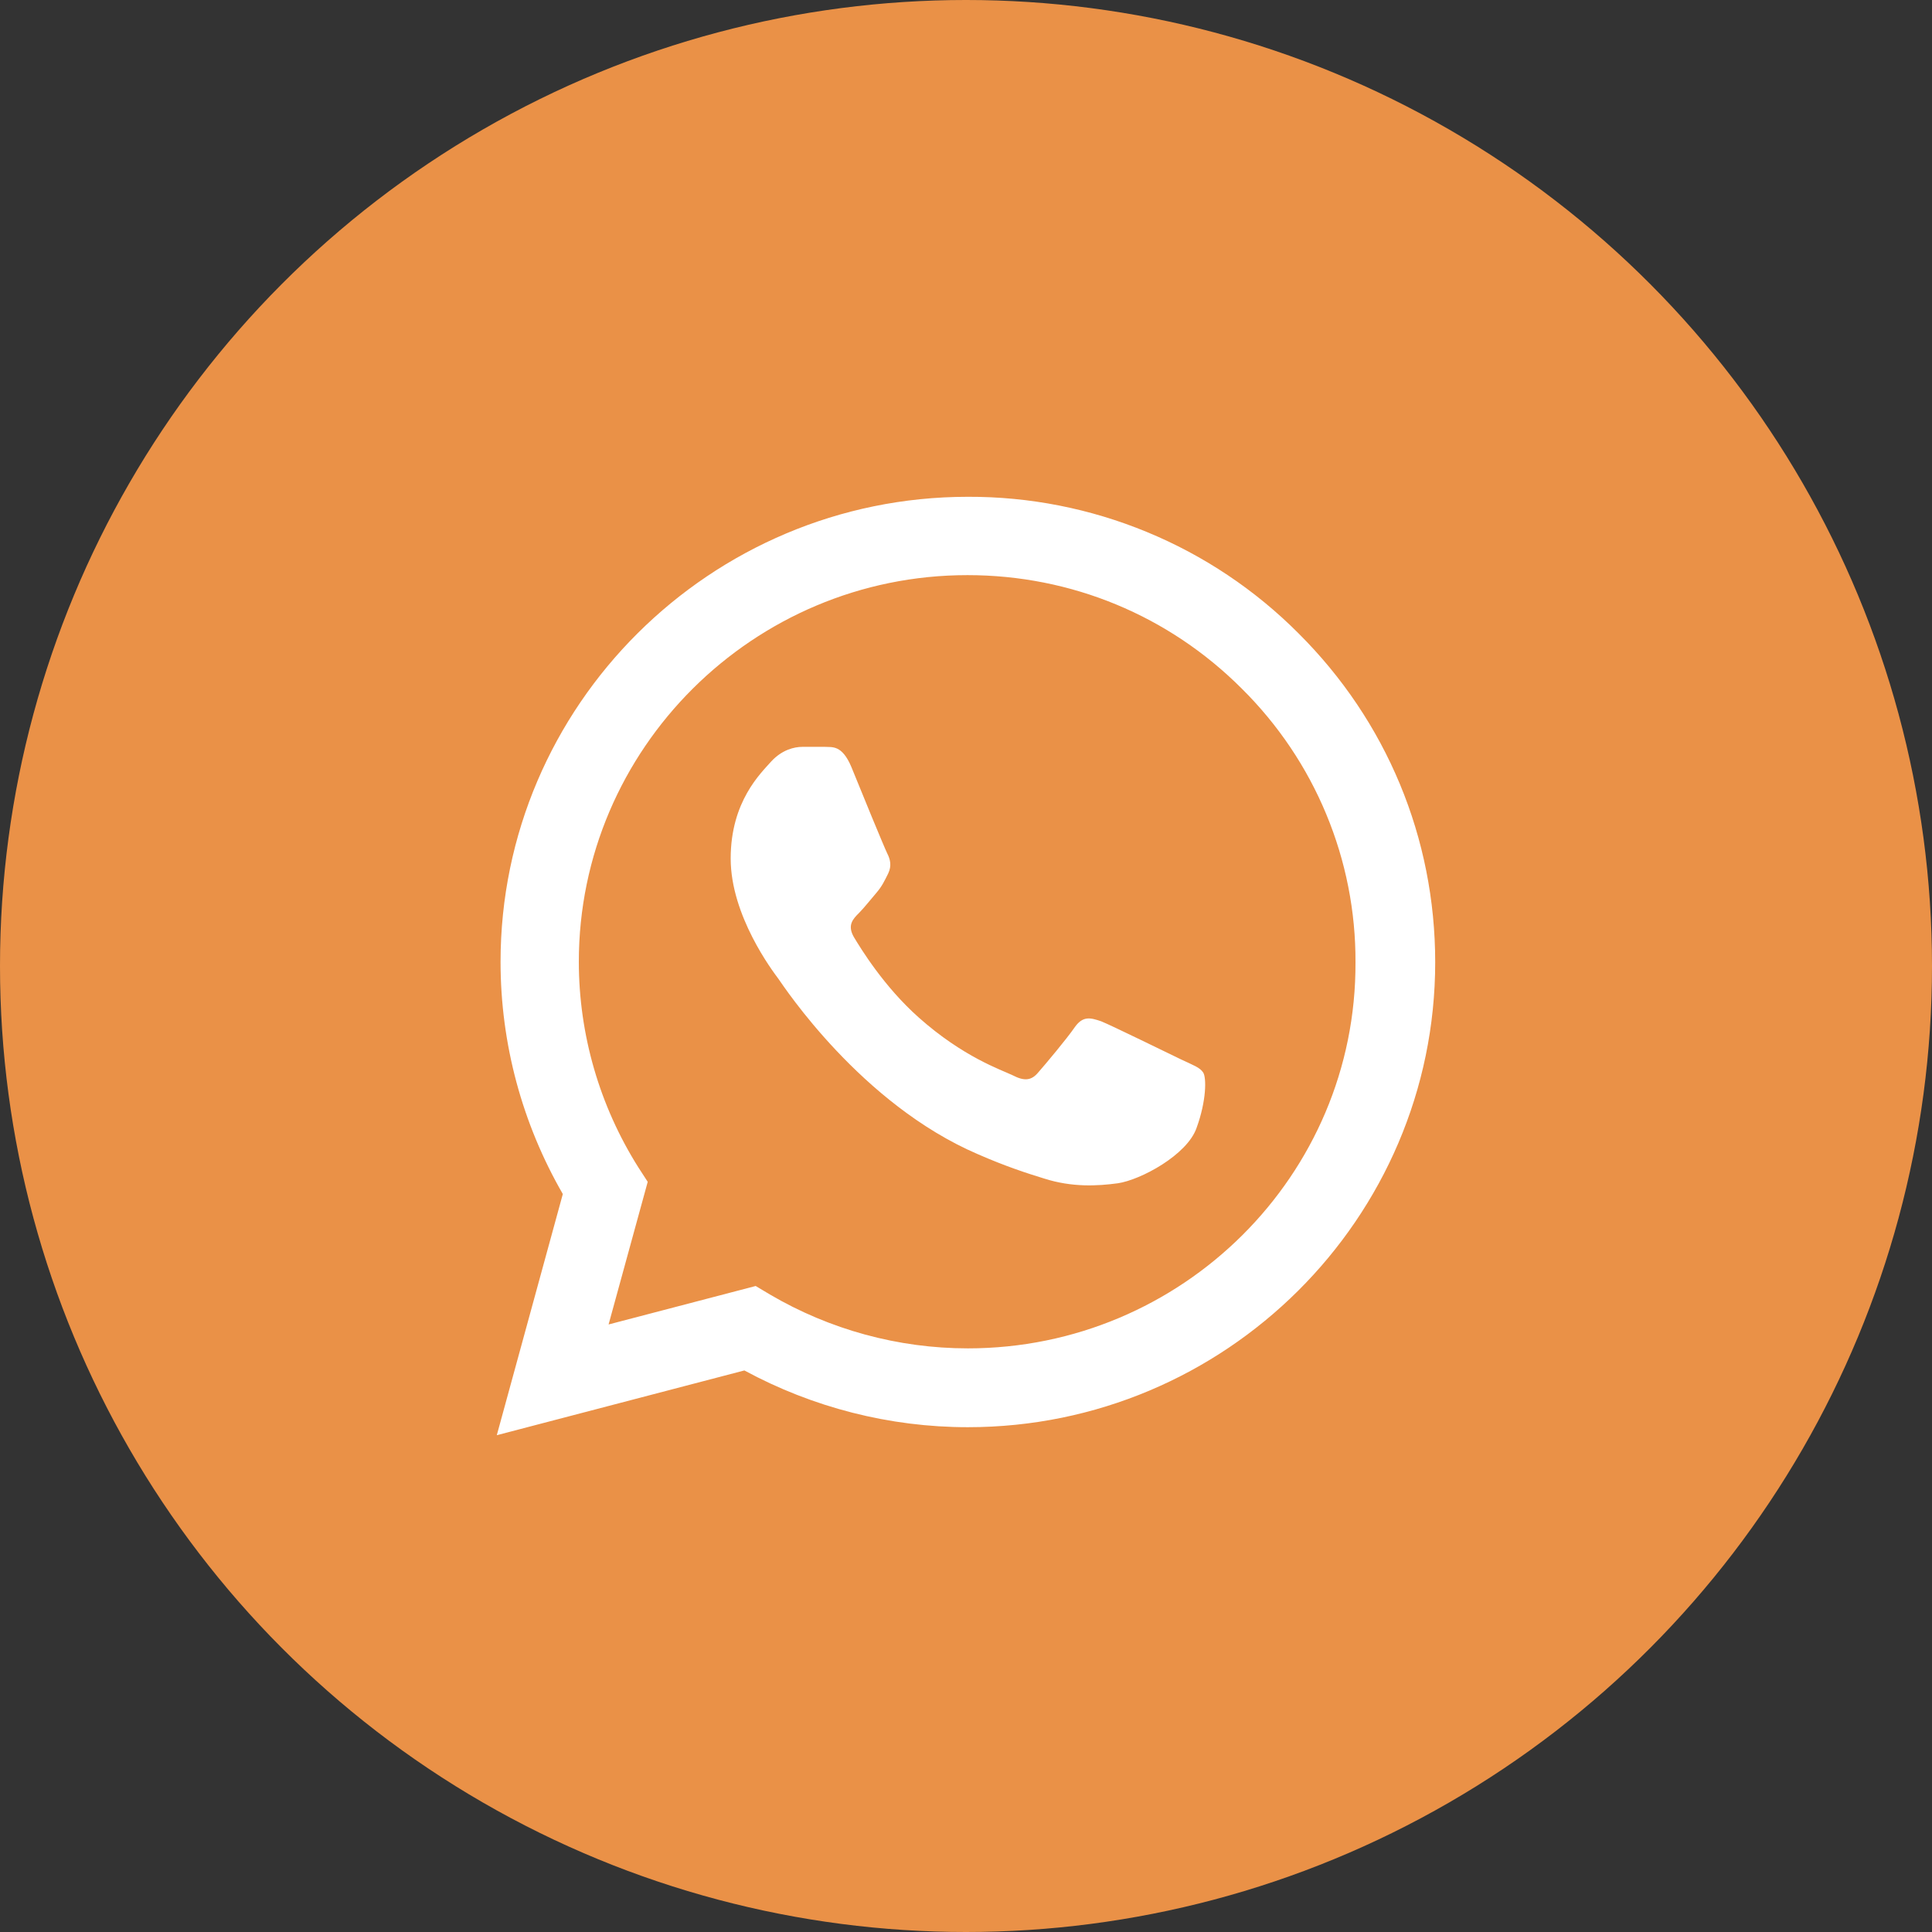
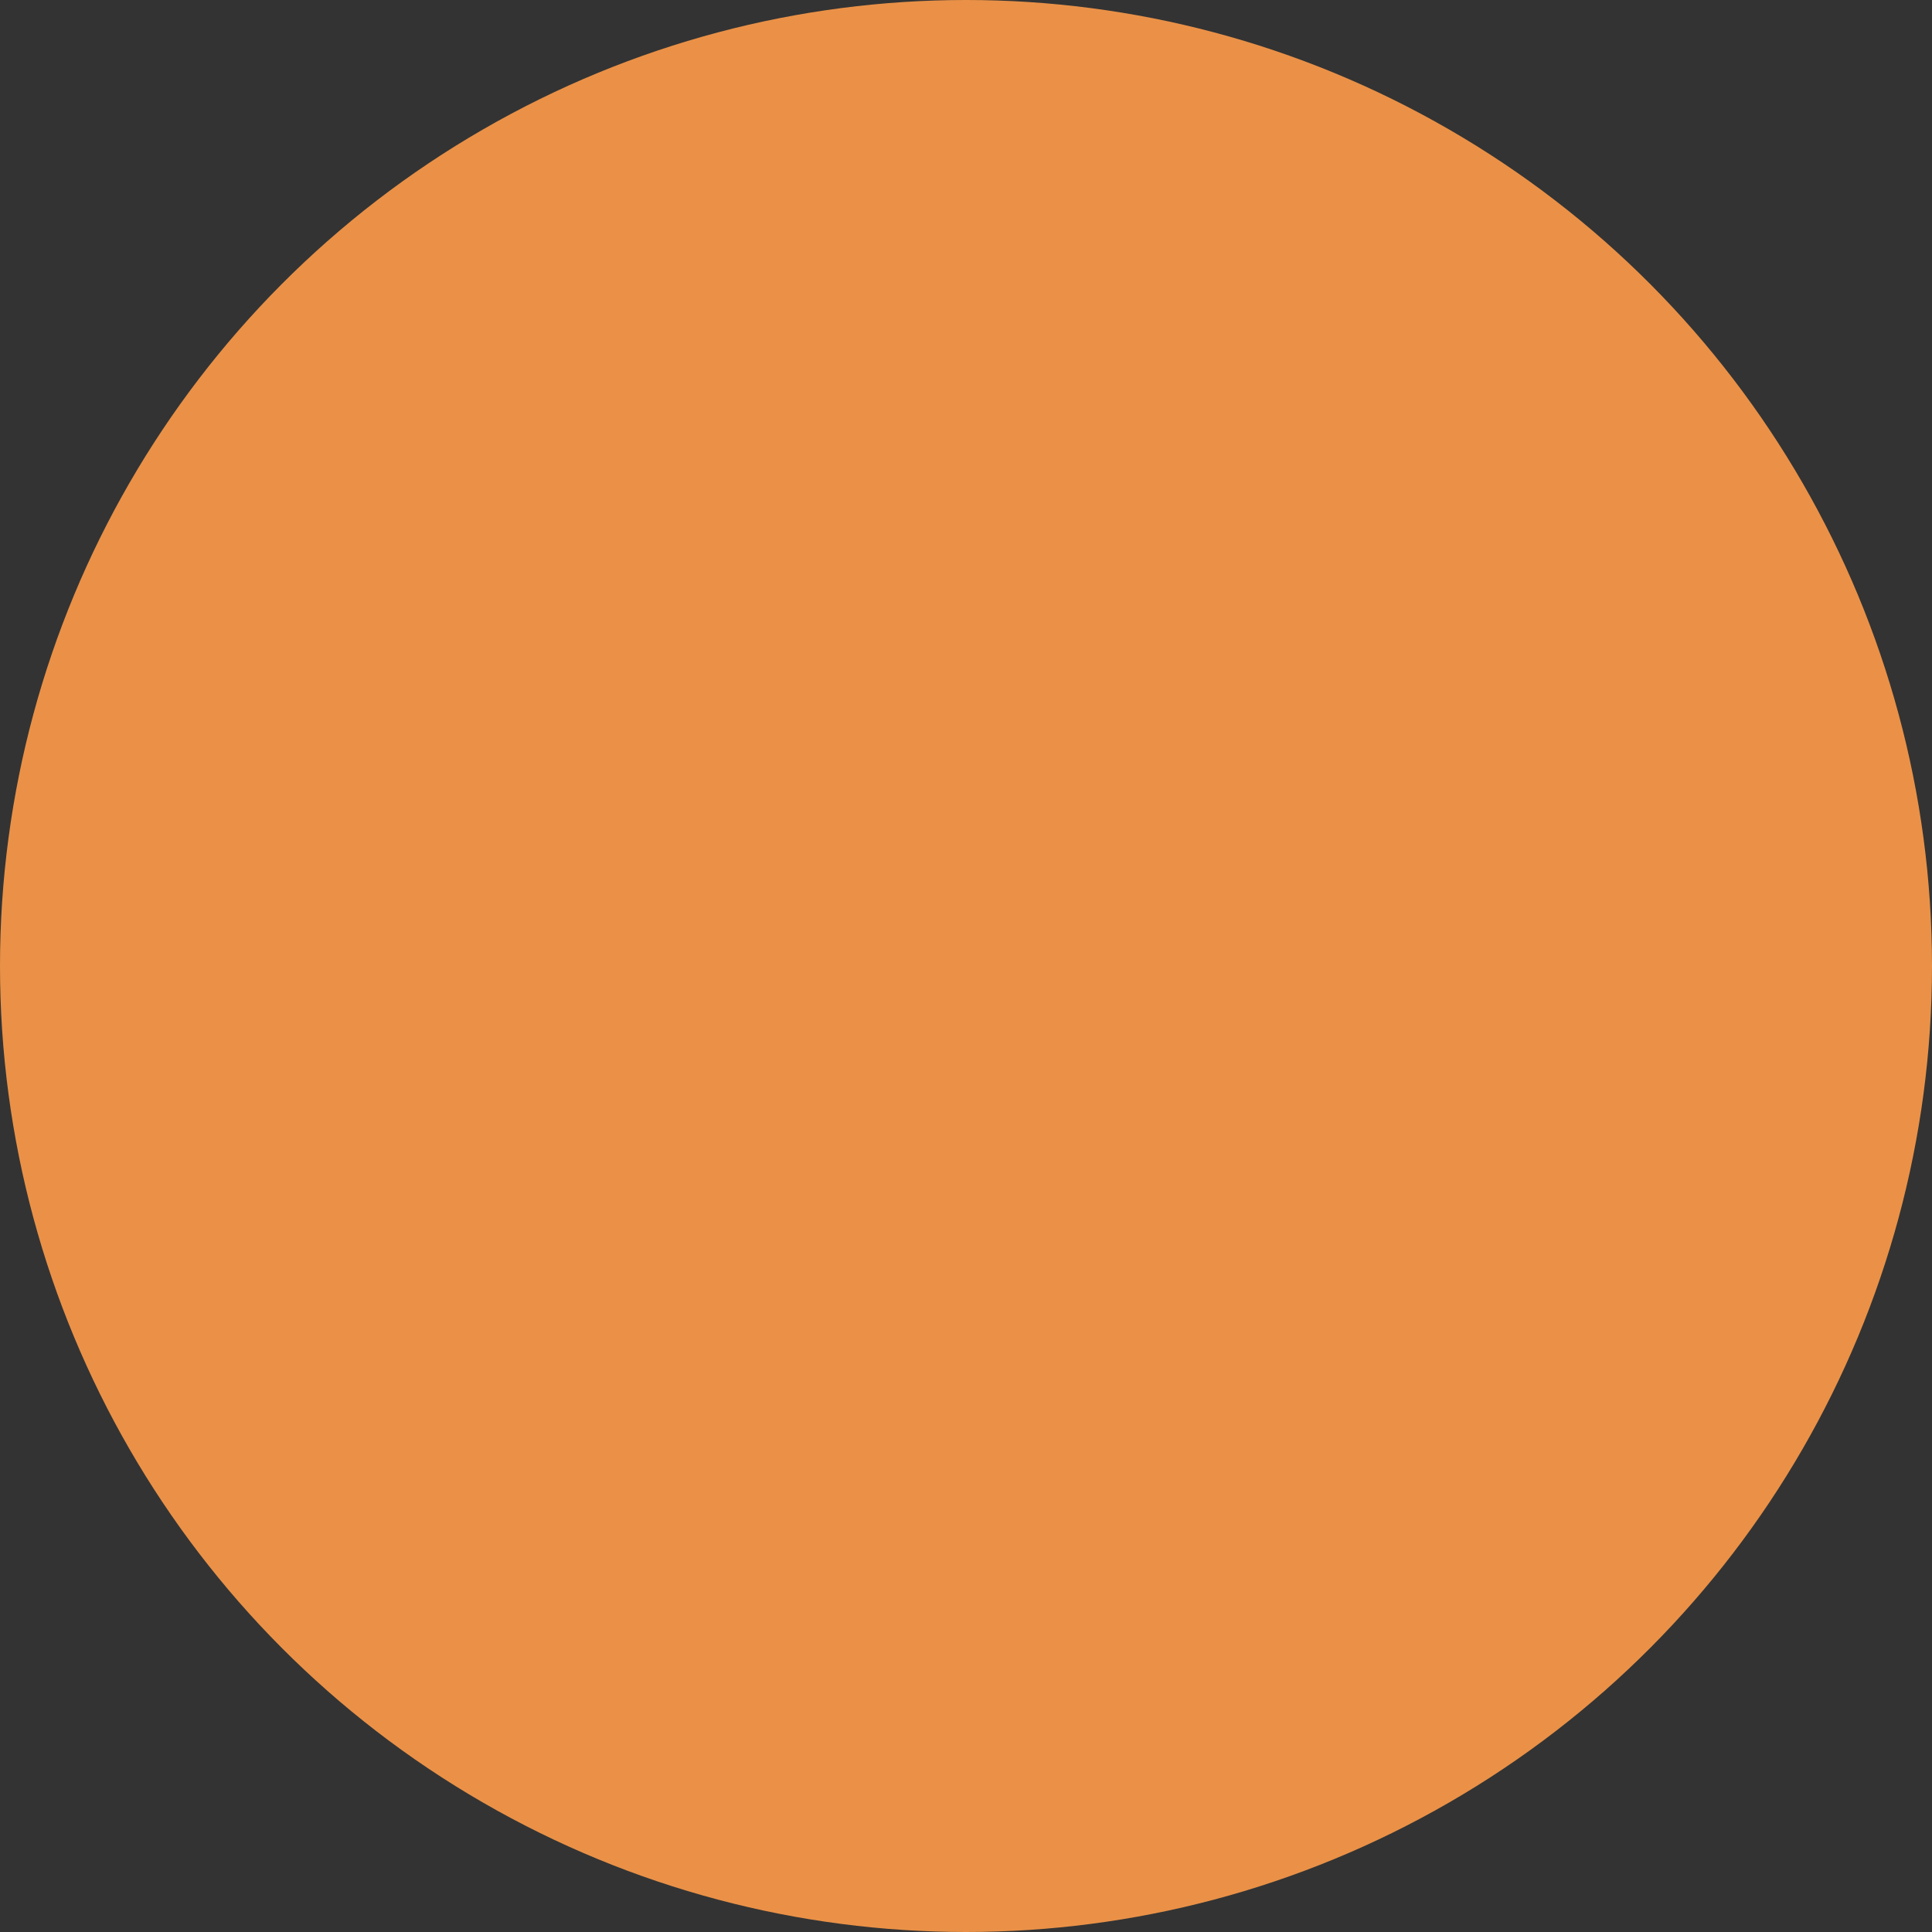
<svg xmlns="http://www.w3.org/2000/svg" width="35" height="35" viewBox="0 0 35 35" fill="none">
  <rect x="0" y="0" width="35" height="35" fill="#333333" stroke="none" />
  <circle cx="17.5" cy="17.5" r="17.5" fill="#EA9147" />
-   <path d="M23.523 11.473C22.739 10.686 21.806 10.062 20.778 9.638C19.75 9.213 18.647 8.996 17.534 9C12.87 9 9.068 12.783 9.068 17.424C9.068 18.911 9.461 20.356 10.196 21.631L9 26L13.485 24.827C14.724 25.498 16.116 25.855 17.534 25.855C22.198 25.855 26 22.073 26 17.432C26 15.18 25.12 13.063 23.523 11.473ZM17.534 24.427C16.27 24.427 15.031 24.087 13.946 23.45L13.69 23.297L11.025 23.994L11.734 21.41L11.563 21.146C10.86 20.03 10.487 18.74 10.486 17.424C10.486 13.565 13.647 10.419 17.526 10.419C19.405 10.419 21.173 11.15 22.497 12.476C23.153 13.126 23.673 13.898 24.026 14.749C24.38 15.6 24.56 16.512 24.556 17.432C24.573 21.291 21.413 24.427 17.534 24.427ZM21.395 19.192C21.182 19.09 20.14 18.579 19.952 18.503C19.755 18.435 19.619 18.401 19.473 18.605C19.328 18.817 18.927 19.294 18.807 19.43C18.687 19.574 18.559 19.591 18.346 19.48C18.132 19.378 17.449 19.149 16.646 18.435C16.014 17.874 15.595 17.186 15.467 16.973C15.347 16.761 15.45 16.65 15.561 16.54C15.655 16.446 15.774 16.293 15.877 16.174C15.979 16.055 16.022 15.961 16.09 15.825C16.159 15.681 16.125 15.562 16.073 15.46C16.022 15.358 15.595 14.321 15.424 13.896C15.253 13.488 15.074 13.539 14.946 13.53H14.536C14.39 13.53 14.168 13.582 13.972 13.794C13.784 14.007 13.237 14.517 13.237 15.553C13.237 16.59 13.998 17.593 14.1 17.73C14.203 17.874 15.595 19.999 17.714 20.909C18.218 21.13 18.611 21.257 18.918 21.351C19.422 21.512 19.883 21.486 20.251 21.436C20.661 21.376 21.506 20.925 21.677 20.433C21.857 19.939 21.857 19.523 21.797 19.43C21.737 19.336 21.609 19.294 21.395 19.192Z" fill="white" />
</svg>